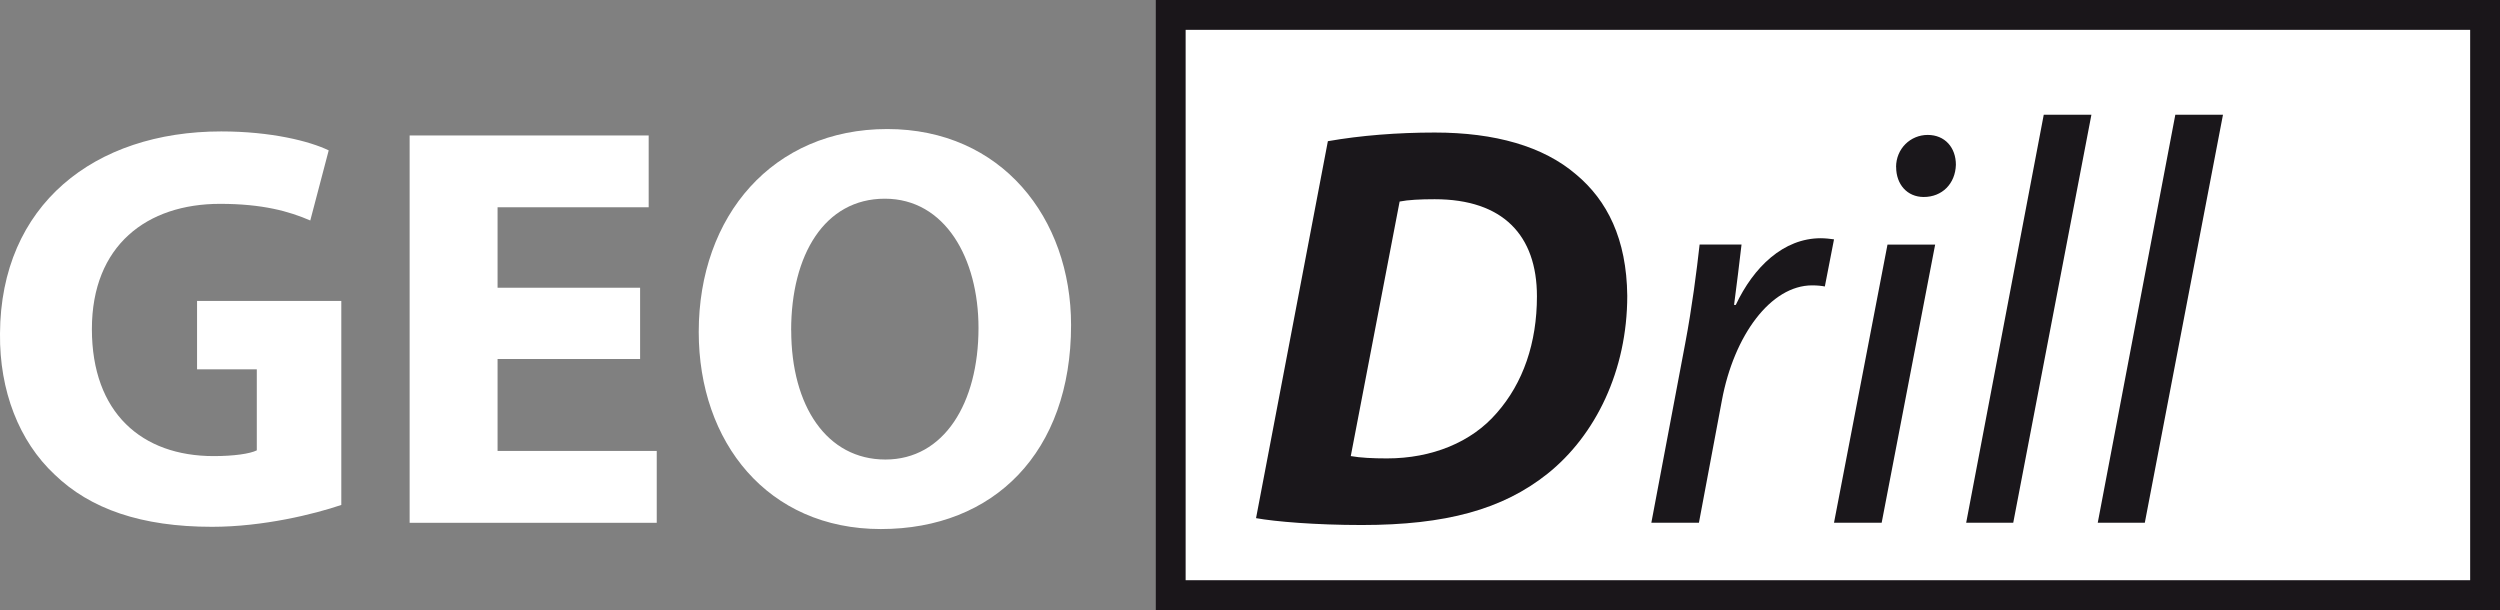
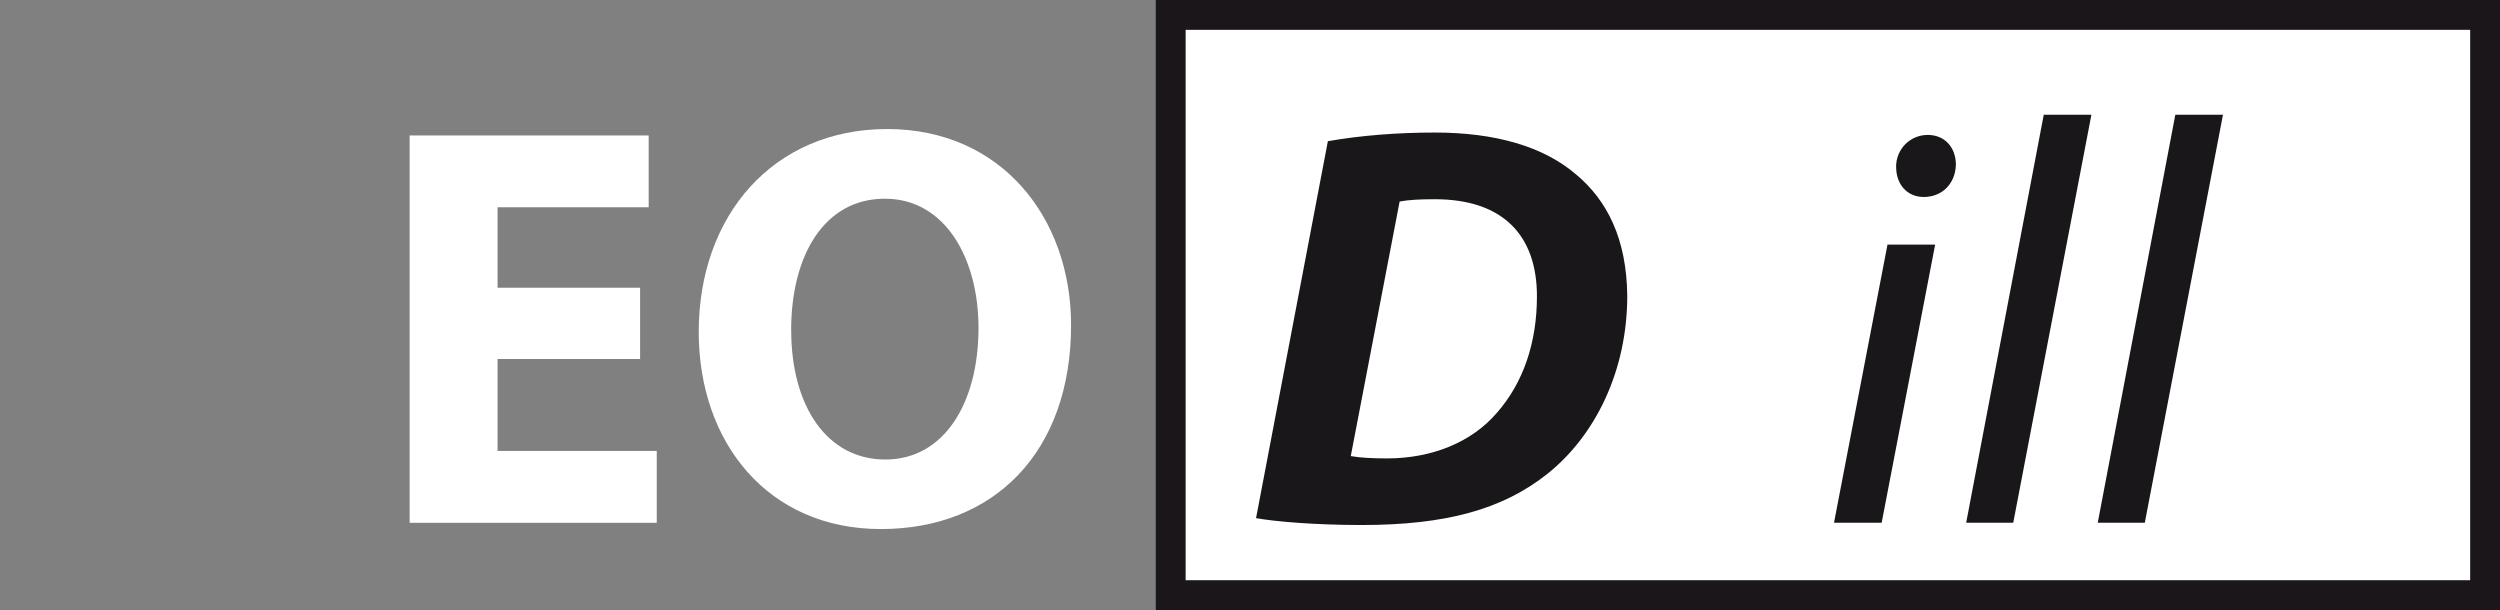
<svg xmlns="http://www.w3.org/2000/svg" id="Capa_1" width="335.18" height="81.79" viewBox="0 0 335.18 81.79">
  <rect x="0" y="0" width="335.18" height="81.79" fill="#808080" stroke="none" />
  <defs>
    <style>.cls-1{stroke:#1a161a;stroke-miterlimit:10;stroke-width:4px;}.cls-1,.cls-2{fill:#fff;}.cls-3{fill:#1a171b;}</style>
  </defs>
-   <rect class="cls-2" x="156.96" y="2" width="176.22" height="77.79" />
  <rect class="cls-1" x="156.96" y="2" width="176.22" height="77.79" />
-   <path class="cls-2" d="M45.76,67.7c-3.62,1.23-10.48,2.93-17.33,2.93-9.48,0-16.33-2.39-21.11-7.01C2.54,59.15-.08,52.37,0,44.74c.08-17.26,12.63-27.12,29.66-27.12,6.7,0,11.86,1.31,14.41,2.54l-2.47,9.4c-2.85-1.23-6.39-2.23-12.1-2.23-9.78,0-17.18,5.55-17.18,16.79s6.7,17.03,16.33,17.03c2.7,0,4.85-.31,5.78-.77v-10.86h-8.01v-9.17h19.34v27.35Z" />
  <path class="cls-2" d="M85.82,48.13h-19.11v12.33h21.34v9.63h-33.13V18.16h32.05v9.63h-20.26v10.79h19.11v9.55Z" />
  <path class="cls-2" d="M143.6,43.58c0,17.03-10.32,27.35-25.5,27.35s-24.42-11.63-24.42-26.43c0-15.56,9.94-27.2,25.27-27.2s24.65,11.94,24.65,26.27ZM106.08,44.28c0,10.17,4.78,17.33,12.63,17.33s12.48-7.55,12.48-17.64c0-9.32-4.47-17.33-12.56-17.33s-12.56,7.55-12.56,17.64Z" />
  <path class="cls-3" d="M178.03,18.93c4.39-.77,9.32-1.16,14.33-1.16,8.09,0,14.56,1.85,18.95,5.62,4.16,3.47,6.78,8.63,6.86,16.26,0,10.02-4.24,18.72-10.71,23.88-6.01,4.78-13.64,6.86-24.88,6.86-6.24,0-11.63-.46-14.18-.92l9.63-50.54ZM181.11,61.15c1.31.23,2.93.31,4.85.31,6.01,0,11.33-2.16,14.71-6.09,3.54-4.01,5.39-9.4,5.39-15.64,0-8.17-4.54-13.02-13.71-13.02-1.93,0-3.54.08-4.7.31l-6.55,34.13Z" />
-   <path class="cls-3" d="M221.4,70.08l4.54-24.04c.92-4.85,1.54-9.78,1.93-13.25h5.62c-.31,2.62-.62,5.24-1,8.09h.23c2.39-5.08,6.39-8.94,11.4-8.94.54,0,1.31.08,1.77.15l-1.23,6.32c-.39-.08-1-.15-1.7-.15-5.55,0-10.48,6.7-12.1,15.41l-3.08,16.41h-6.39Z" />
  <path class="cls-3" d="M245.89,70.08l7.17-37.29h6.39l-7.17,37.29h-6.39ZM254.21,22.4c0-2.47,1.93-4.31,4.24-4.31s3.78,1.69,3.78,4.01c-.08,2.54-1.85,4.31-4.31,4.31-2.23,0-3.7-1.7-3.7-4.01Z" />
  <path class="cls-3" d="M263.61,70.08l10.4-54.7h6.39l-10.48,54.7h-6.32Z" />
  <path class="cls-3" d="M281.25,70.08l10.4-54.7h6.39l-10.48,54.7h-6.32Z" />
</svg>